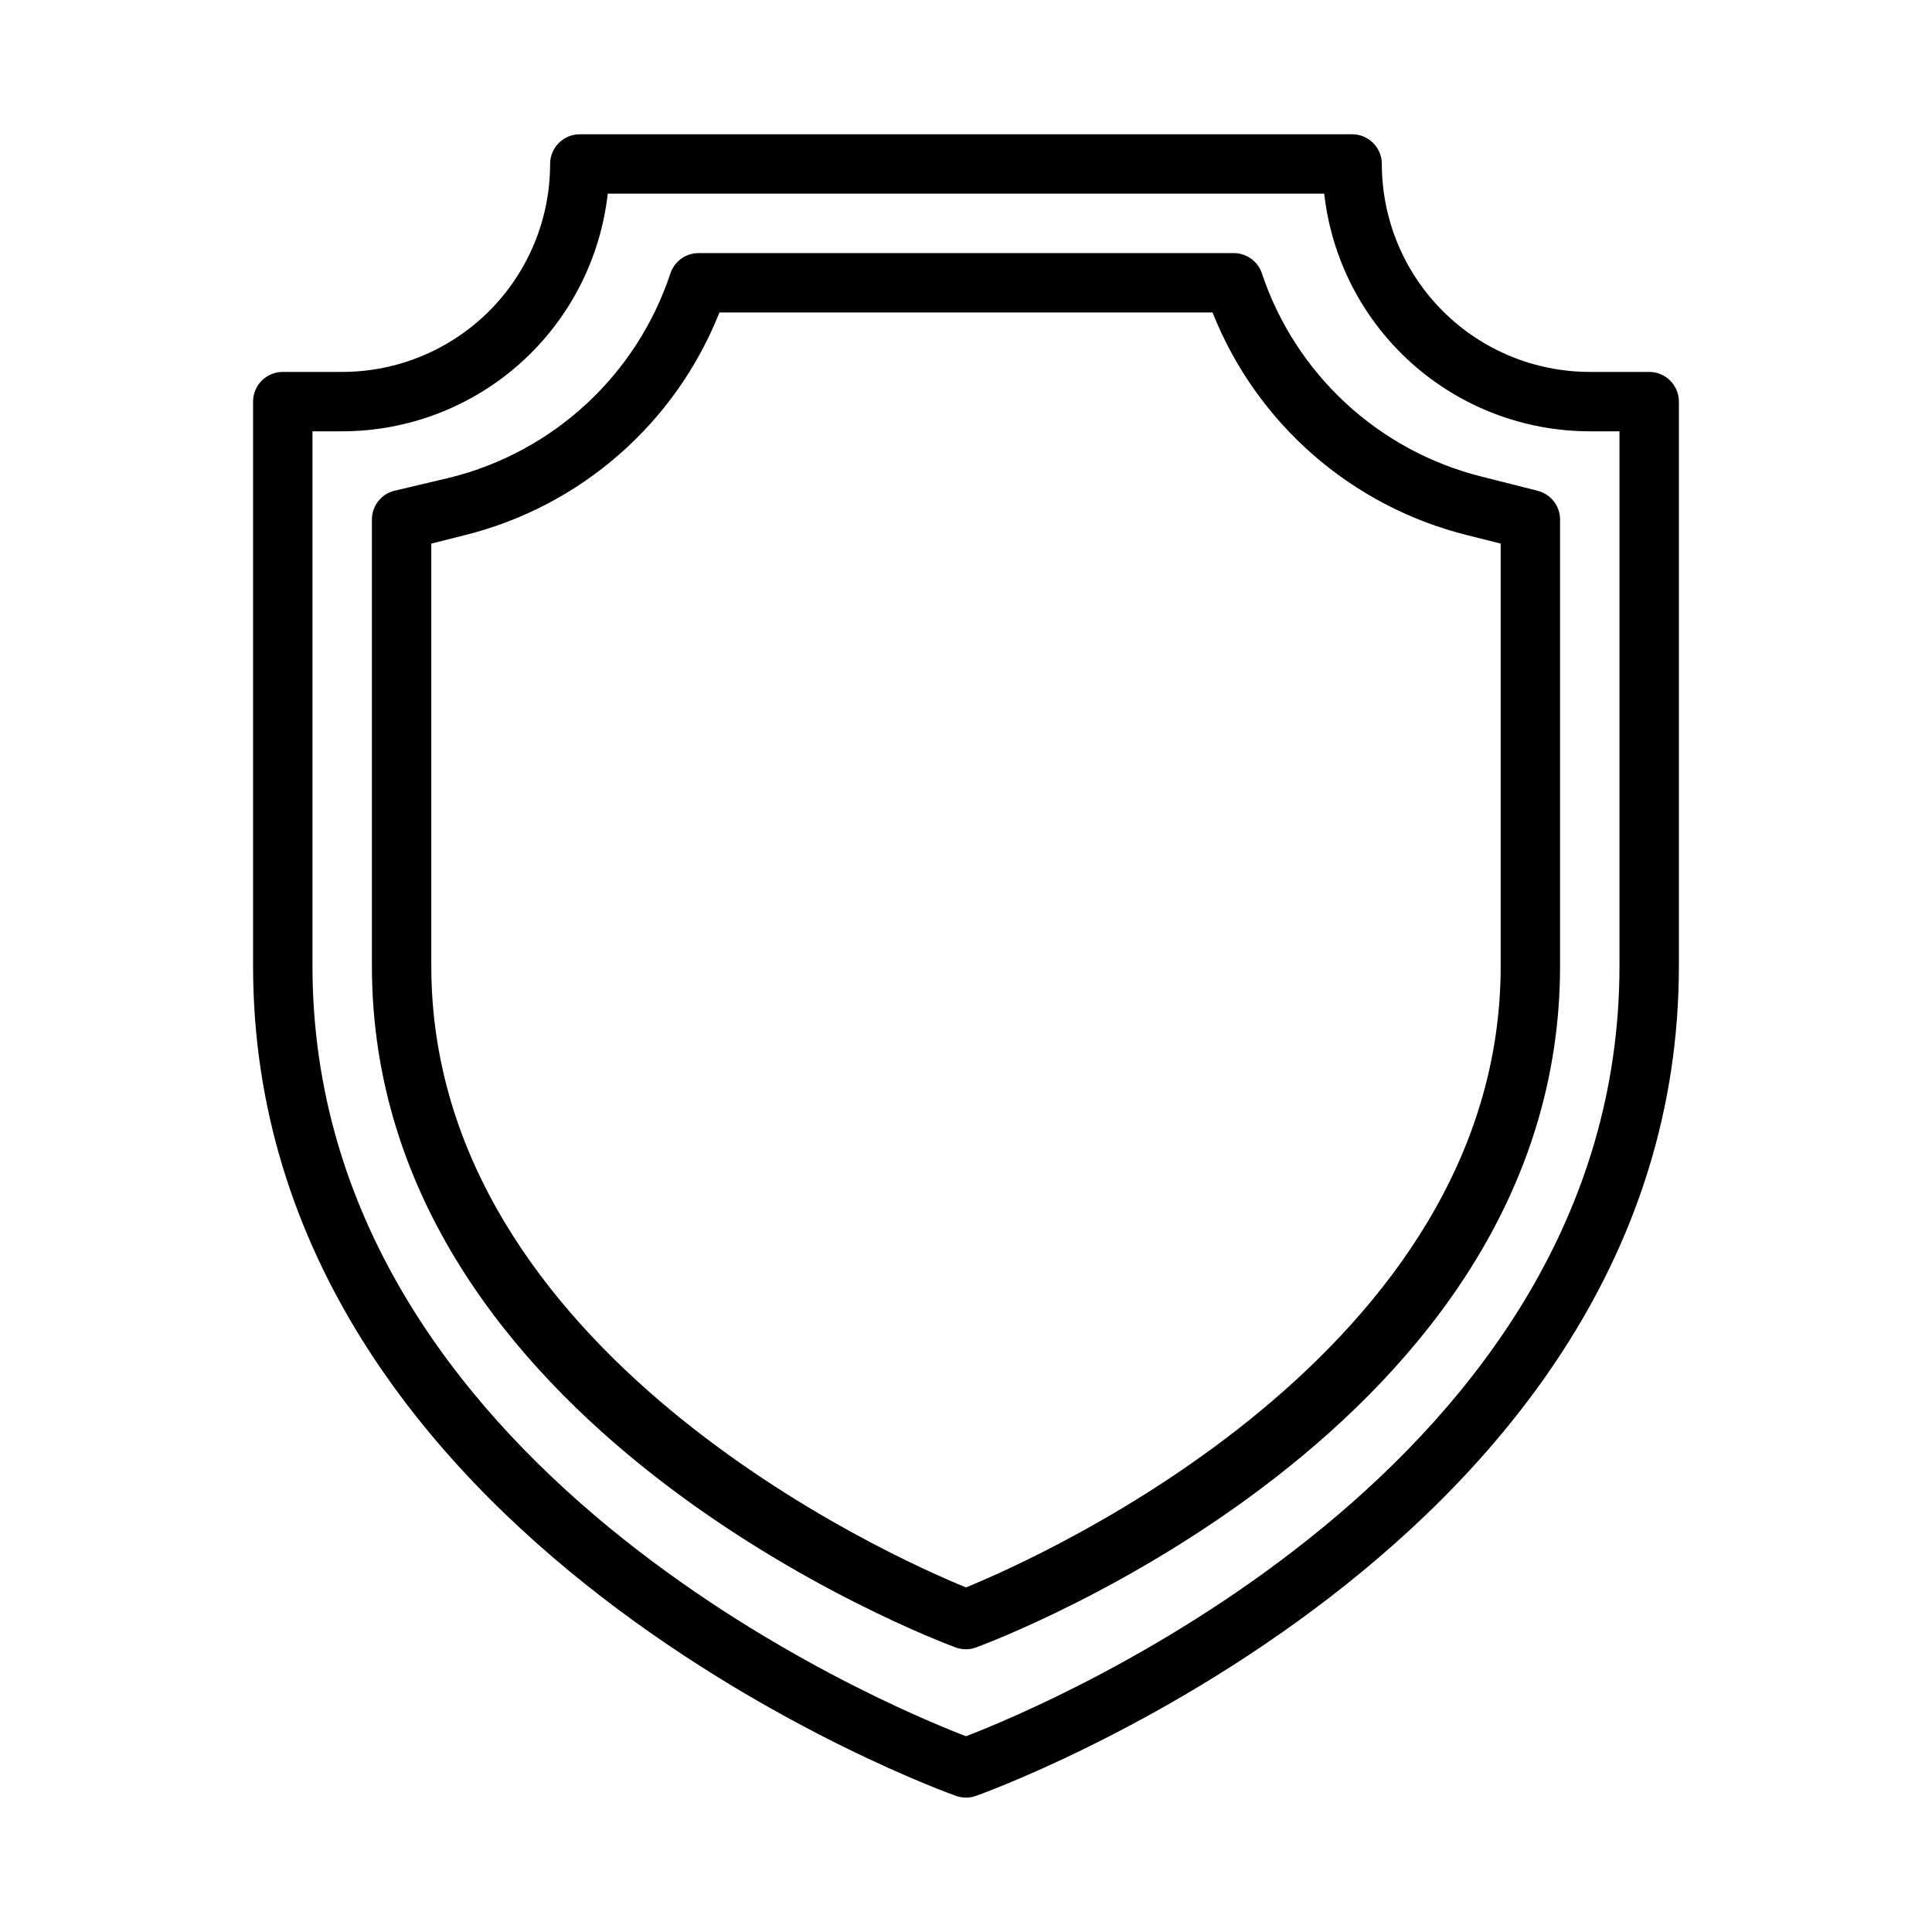
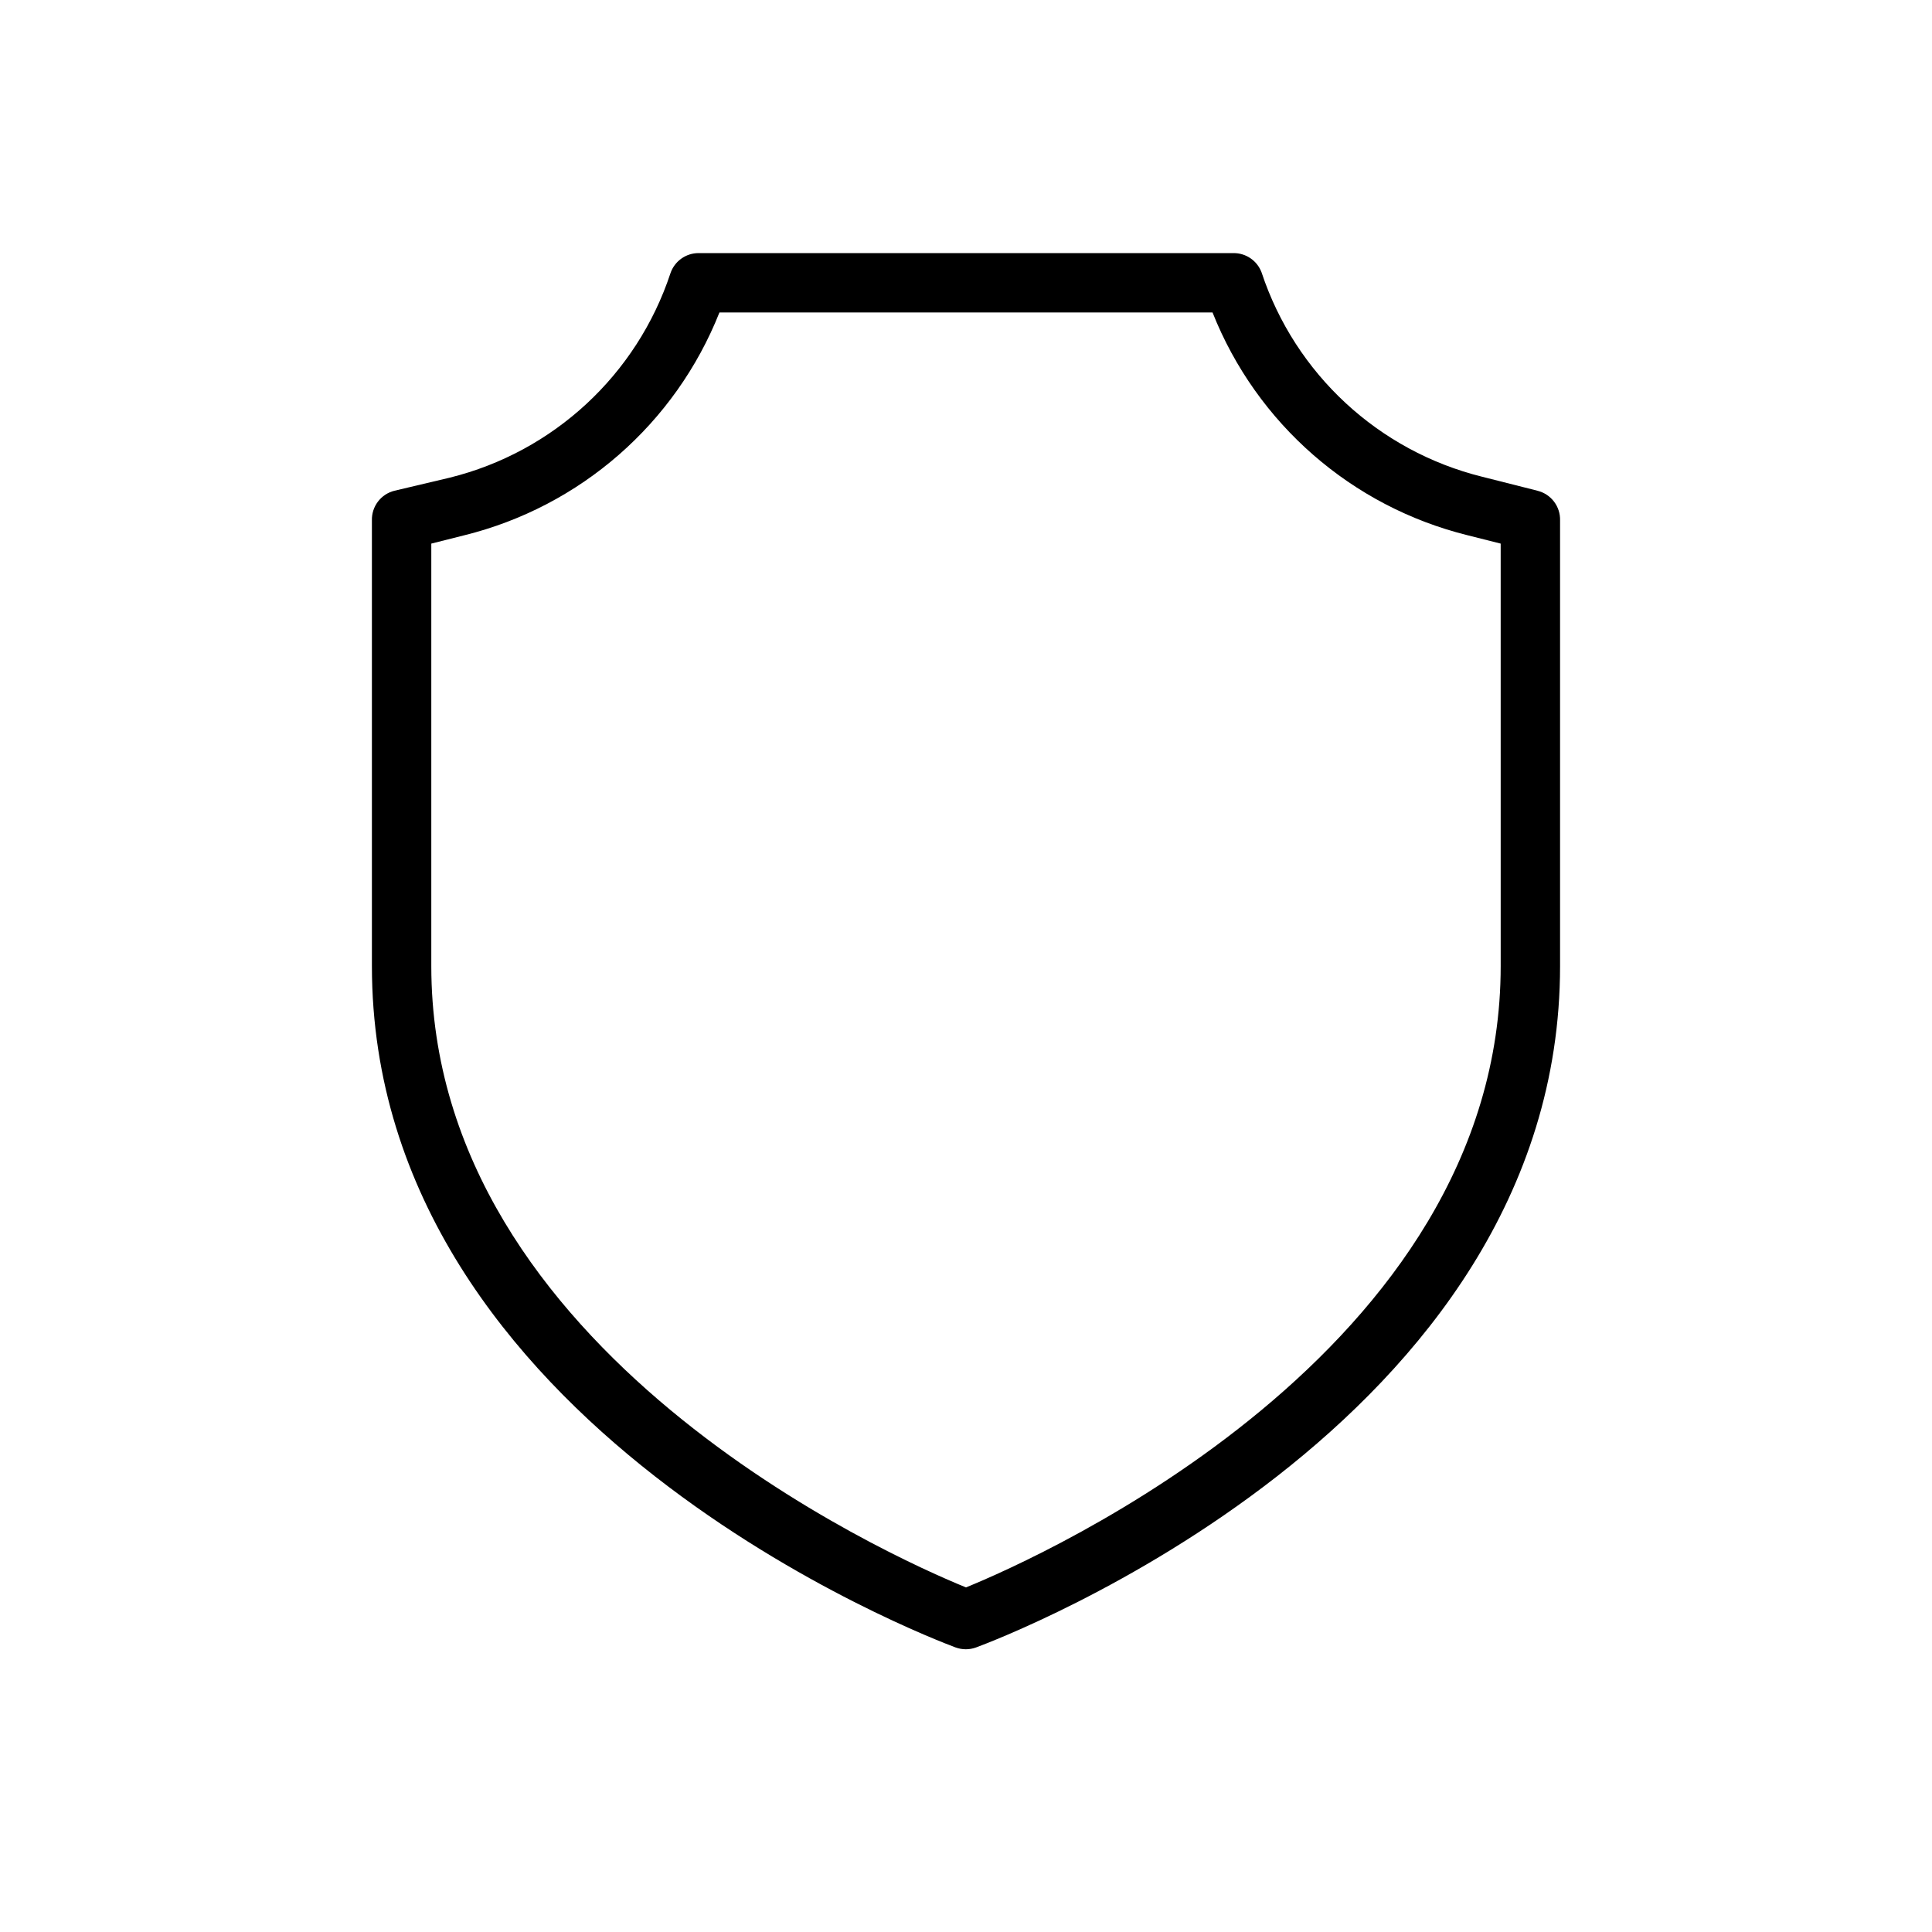
<svg xmlns="http://www.w3.org/2000/svg" fill="#000000" width="800px" height="800px" version="1.1" viewBox="144 144 512 512">
  <g>
-     <path d="m581.05 242.56h-15.742c-14.617 0-28.633-5.805-38.965-16.141-10.336-10.332-16.141-24.348-16.141-38.965 0-2.086-0.828-4.09-2.305-5.566-1.477-1.477-3.481-2.305-5.566-2.305h-204.67c-4.348 0-7.875 3.523-7.875 7.871 0 14.617-5.805 28.633-16.137 38.965-10.336 10.336-24.352 16.141-38.965 16.141h-15.746c-4.348 0-7.871 3.523-7.871 7.871v149.57c0 153.43 184.44 219.31 186.33 219.94 1.68 0.59 3.512 0.59 5.195 0 1.887-0.629 186.33-66.516 186.33-219.94v-149.57c0-2.086-0.828-4.09-2.305-5.566-1.477-1.477-3.477-2.305-5.566-2.305zm-7.871 157.44c0 132.57-151.38 195.78-173.18 204.12-21.809-8.344-173.19-71.559-173.19-204.12v-141.7h7.875c17.418-0.008 34.227-6.434 47.211-18.051 12.98-11.617 21.227-27.609 23.164-44.926h189.87c1.938 17.316 10.184 33.309 23.168 44.926 12.98 11.617 29.789 18.043 47.211 18.051h7.871z" />
    <path d="m551.46 274.05-14.641-3.699h-0.004c-27.5-6.812-49.586-27.262-58.488-54.16-1.16-3.113-4.156-5.16-7.477-5.117h-141.7c-3.383-0.008-6.394 2.144-7.477 5.352-8.902 26.902-30.984 47.348-58.488 54.16l-14.645 3.465c-3.598 0.887-6.09 4.164-5.981 7.871v118.08c0 122.17 148.39 178.22 154.68 180.59v-0.004c1.754 0.645 3.68 0.645 5.434 0 6.375-2.359 154.76-58.41 154.76-180.58v-118.08c0.109-3.707-2.383-6.984-5.981-7.871zm-9.762 125.95c0 102.34-121.78 156.57-141.7 164.68-19.918-8.109-141.7-62.348-141.7-164.68v-111.94l8.738-2.203c30.754-7.606 55.938-29.598 67.621-59.043h130.68c11.684 29.445 36.871 51.438 67.621 59.043l8.738 2.203z" />
  </g>
</svg>